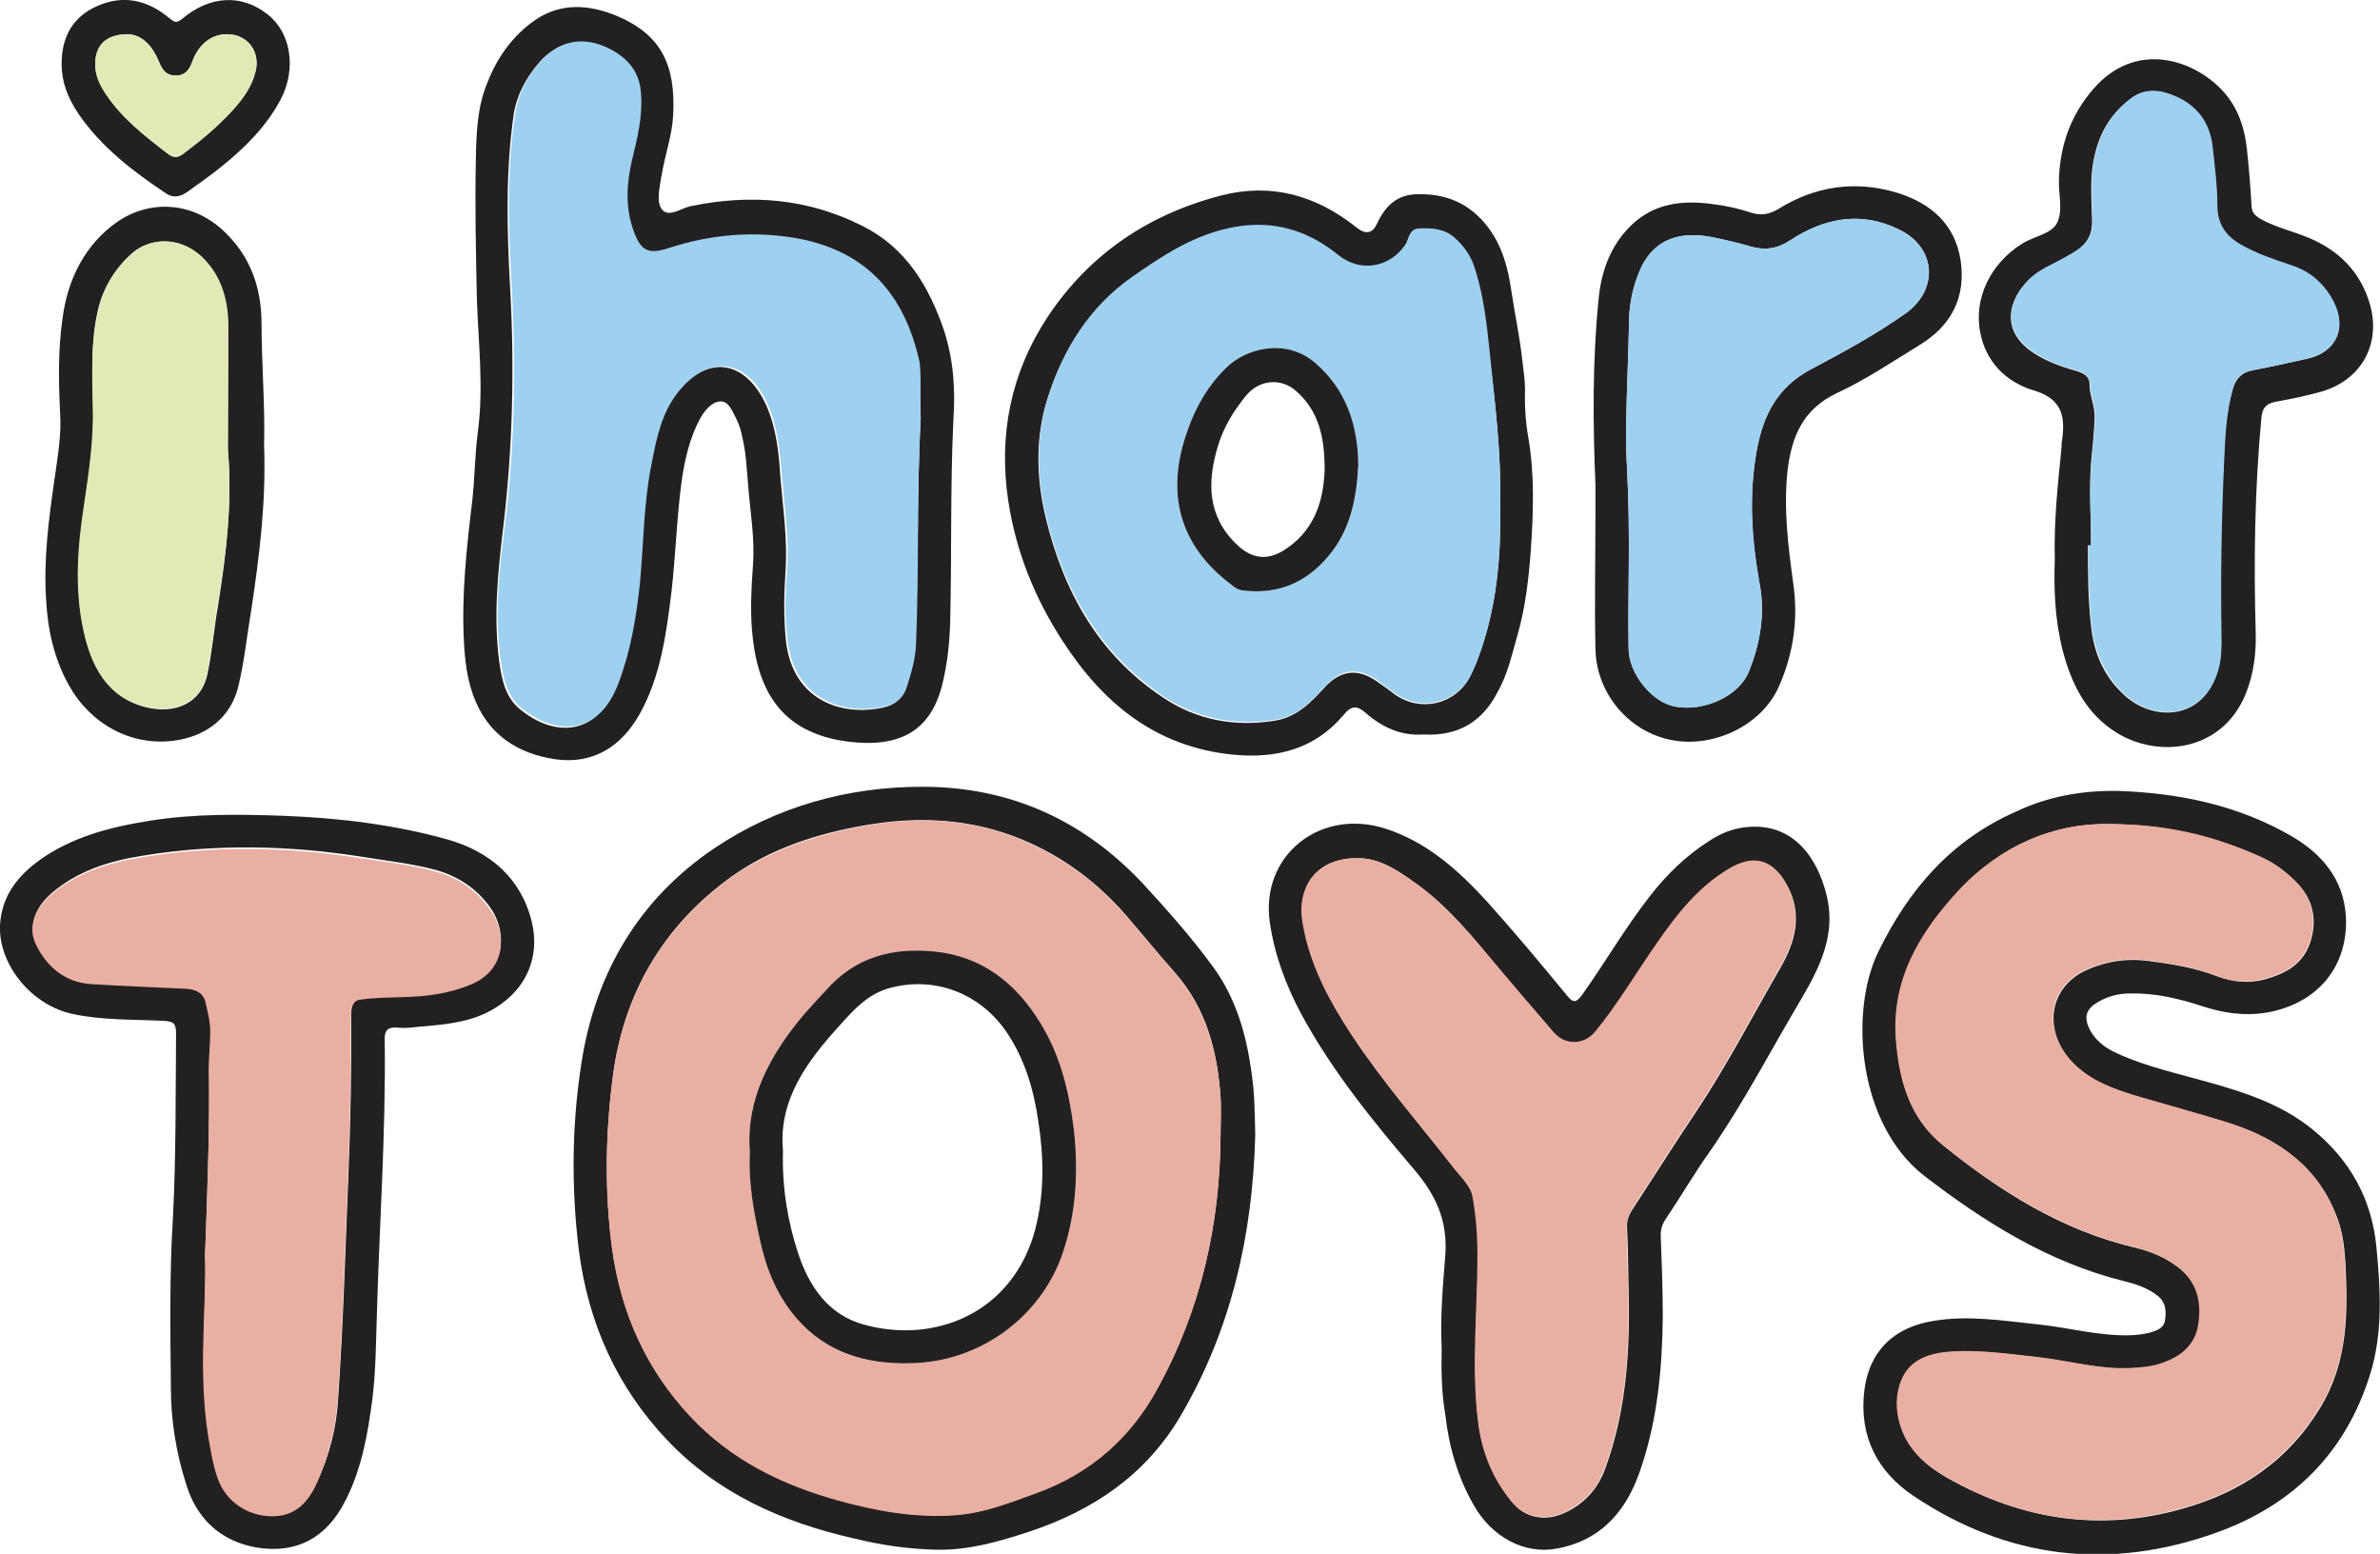
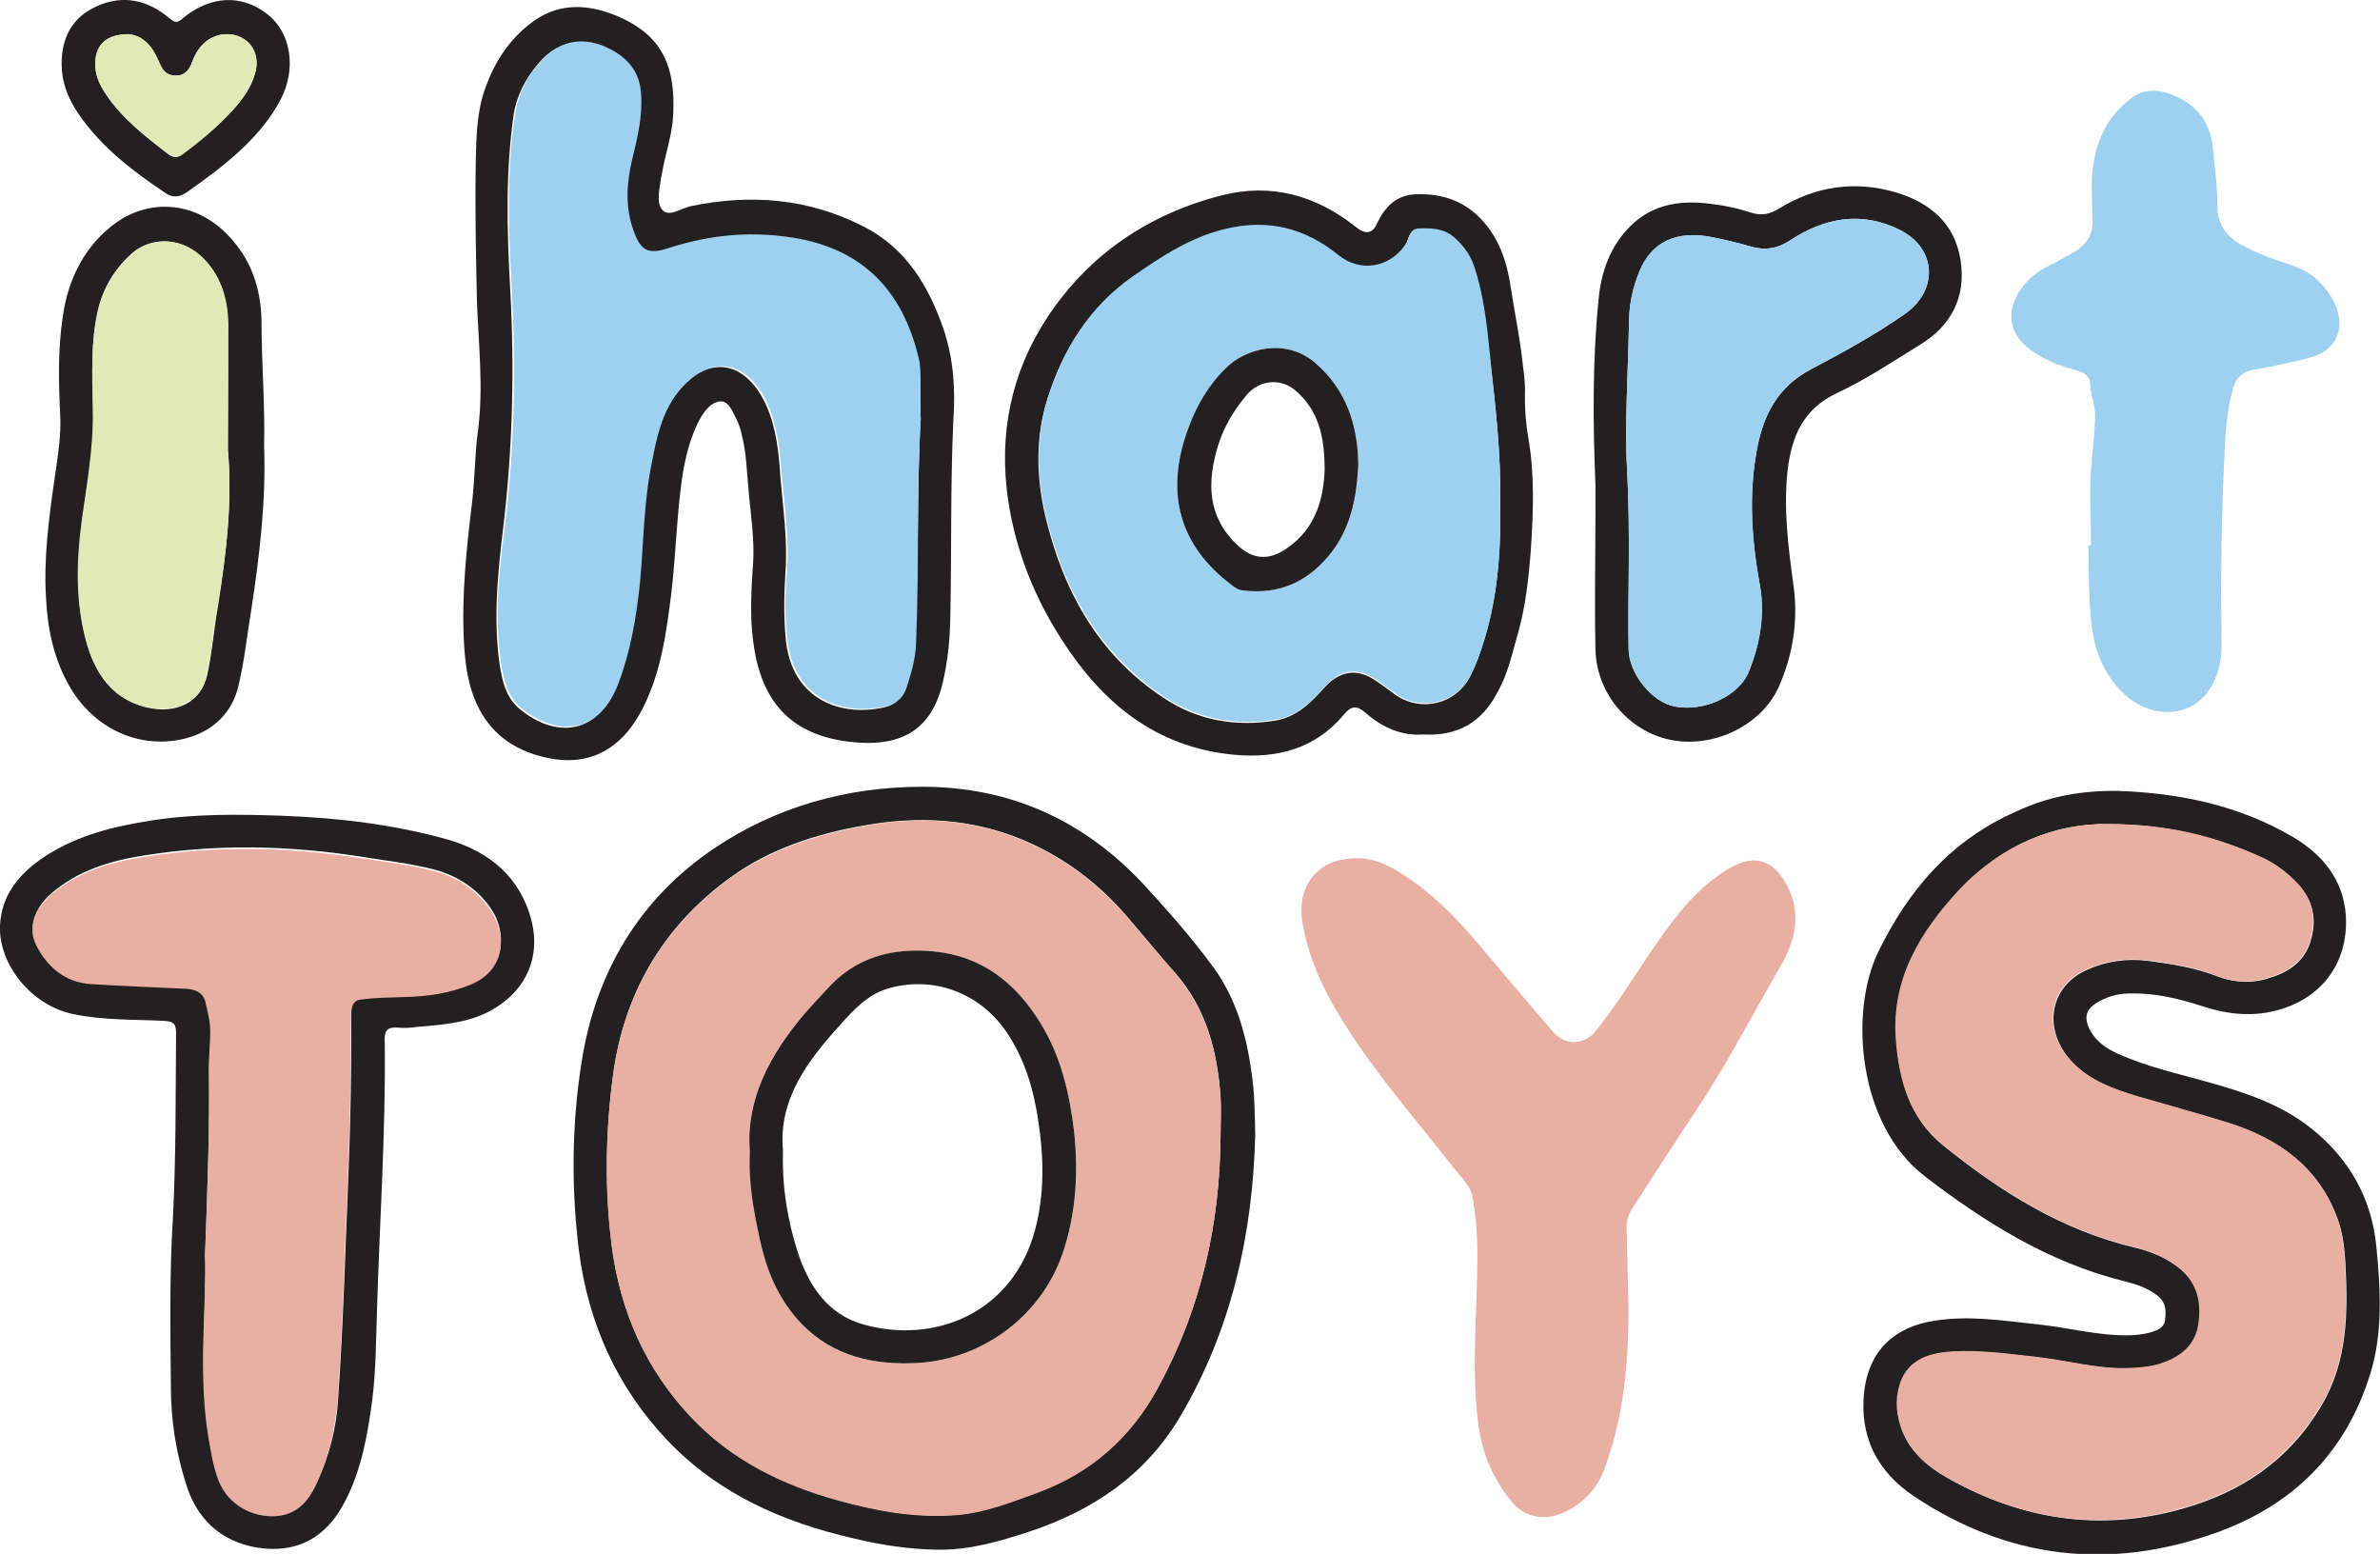
<svg xmlns="http://www.w3.org/2000/svg" version="1.1" id="Layer_1" x="0px" y="0px" viewBox="0 0 459.6 300" style="enable-background:new 0 0 459.6 300;" xml:space="preserve">
  <style type="text/css">
	.st0{fill:#232021;}
	.st1{fill:#E9AFA2;}
	.st2{fill:#9ED0F0;}
	.st3{fill:#E1EAB6;}
</style>
  <g>
    <path class="st0" d="M409,152.7c11.9,0.4,23.4,2.8,33.8,8.9c5.7,3.4,9.7,8.2,10.2,15.1c0.6,9.9-5.5,17.1-15.3,18.8   c-4.3,0.7-8.3,0.1-12.3-1.2c-4.6-1.5-9.2-2.6-14-2.5c-2.4,0-4.7,0.6-6.8,2c-1.5,1-2.1,2.3-1.4,4.2c1.1,2.7,3.2,4.3,5.7,5.4   c5.7,2.6,11.8,3.9,17.8,5.6c7.1,2,14,4.3,19.8,9c7.2,5.8,11.5,13.4,12.4,22.7c0.8,8.2,1.3,16.6-1.2,24.6   c-4.7,15.2-14.9,25.3-29.7,30.6c-20.6,7.4-40.3,5.1-58.5-7.1c-7-4.7-10.5-11.5-9.5-20.2c0.9-7.7,5.7-12.4,13.5-13.6   c6.8-1.1,13.4,0,20.1,0.7c5.8,0.6,11.5,2.2,17.4,2.1c1.4,0,2.8-0.2,4.1-0.5c1.3-0.4,2.8-0.8,3-2.5c0.2-1.7,0.2-3.3-1.4-4.6   c-2-1.6-4.3-2.3-6.7-2.9c-14.4-3.6-26.7-11.3-38.3-20.2c-13-10-14.6-31.8-9-43.3c5.9-12.1,14.1-21.6,26.6-27.1   C395.6,153.7,402.2,152.6,409,152.7z M407.3,159.1c-10.4-0.2-20.7,3.9-28.9,12.8c-7.5,8.1-13.1,17.2-12.2,28.9   c0.6,7.8,2.6,15.1,9,20.3c11.1,9,23.1,16.5,37.2,19.8c2.9,0.7,5.6,1.8,8,3.6c3.9,2.8,5,6.8,4.2,11.3c-0.6,3.9-3.4,6.1-6.9,7.4   c-2,0.7-4.1,0.9-6.1,1c-6.1,0.3-11.9-1.4-17.9-2.1c-5.4-0.6-10.9-1.4-16.4-1.1c-5.9,0.3-9.1,2.3-10.4,6.5c-0.9,3-0.6,6,0.5,8.8   c1.6,4.1,4.9,6.9,8.6,9c14.3,8.1,29.4,10.5,45.4,6c11.4-3.2,20.5-9.3,26.7-19.6c5.4-8.9,5.3-18.5,4.8-28.2   c-0.2-2.8-0.5-5.5-1.5-8.2c-3.6-9.9-11.2-15.3-20.8-18.4c-5.8-1.8-11.7-3.4-17.5-5.1c-4.7-1.4-9.3-3-12.8-6.6   c-5.9-6.1-4.7-14.6,2.6-17.9c3.7-1.7,7.7-2.3,11.8-1.8c4.6,0.6,9.1,1.3,13.5,3c2.9,1.1,6,1.4,9.1,0.6c4-1.1,7.4-2.9,8.8-7.1   c1.4-4.2,0.7-8.1-2.4-11.4c-2.1-2.2-4.5-4-7.3-5.2C427.6,161.5,418.5,159.2,407.3,159.1z" />
    <path class="st0" d="M184.1,81.2c-0.6,12.8-0.3,25.6-0.6,38.5c-0.1,4.1-0.5,8.2-1.5,12.3c-2.2,9.1-8.2,12.4-18.1,11.2   c-13.7-1.7-17.8-10.7-18.7-21.7c-0.3-4.1-0.1-8.2,0.2-12.3c0.4-5.1-0.5-10.2-0.9-15.2c-0.3-3.3-0.4-6.6-1.2-9.8   c-0.2-1-0.5-2.1-1-3.1c-0.8-1.5-1.5-3.7-3.2-3.6c-1.7,0.1-3.1,1.8-4,3.5c-1.9,3.6-2.8,7.5-3.4,11.4c-1,7.2-1.2,14.5-2,21.6   c-1,8.2-2.1,16.6-6.2,23.9c-3.5,6.2-8.9,9.7-16.2,8.7c-7.5-1.1-13.2-4.9-15.9-12.3c-1.2-3.3-1.6-6.7-1.8-10.2   c-0.5-9.2,0.5-18.3,1.6-27.4c0.5-4.5,0.5-9,1.1-13.5c1.1-8.4,0.1-16.8-0.2-25.2c-0.2-9.2-0.4-18.4-0.2-27.6   c0.1-4.9,0.3-9.8,2.2-14.4c1.9-4.9,4.9-9.1,9.2-12.1c5.1-3.5,10.6-3,15.9-0.8c8.4,3.6,11.3,9.3,10.8,19.1c-0.2,4-1.6,7.7-2.2,11.5   c0,0.2-0.1,0.3-0.1,0.4c-0.3,2.2-1,4.8,0.1,6.3c1.3,1.7,3.7-0.2,5.6-0.6c11.6-2.4,22.7-1.5,33.3,3.9c8.3,4.2,12.7,11.6,15.6,20.1   C184.2,69.7,184.5,75.4,184.1,81.2z M177.8,80.8c-0.2-3.9,0.2-7.2-0.5-10.6c-2.8-12.8-9.9-21.3-23.2-23.9c-8.6-1.7-17-0.9-25.3,1.8   c-4,1.3-5.4,0.5-6.8-3.5c-1.5-4.5-1.3-9.1-0.2-13.7c1-4.1,2-8.2,1.7-12.5c-0.3-3.6-1.8-6.1-4.7-8c-5.5-3.5-10.7-2.9-14.7,1.7   c-2.5,2.9-4.3,6.2-4.9,10c-1.6,11.1-1.3,22.2-0.7,33.3c0.9,15.8,0.5,31.5-1.4,47.1c-1,8.4-1.8,16.7-0.7,25.2c0.5,3.5,1.2,7,4.1,9.3   c6.8,5.5,14.9,5,18.6-4.8c2.4-6.3,3.6-12.9,4.2-19.6c0.8-7.7,0.8-15.6,2.3-23.2c1-4.7,1.9-9.4,4.9-13.3c5.9-7.7,13.3-6.8,17.4,2   c2,4.4,2.5,9.2,2.8,14c0.5,6,1.4,12,1,18c-0.3,4.6-0.4,9.2,0.1,13.9c1.4,11.1,10.5,14.4,18.8,12.6c1.9-0.4,3.4-1.5,4.1-3.4   c1-2.8,1.8-5.7,1.9-8.7C177.5,109.7,177,95,177.8,80.8z" />
    <path class="st0" d="M242.4,219.1c-0.5,19.3-4.6,37.6-14.5,54.4c-6.7,11.3-16.8,18.1-29.1,22.2c-5.8,1.9-11.6,3.6-17.8,3.5   c-5.5-0.1-10.9-0.9-16.2-2.2c-13.6-3.1-26.1-8.6-35.9-18.9c-9.7-10.2-15.3-22.6-17.1-36.6c-1.5-12.1-1.4-24.3,0.5-36.4   c2.7-17.3,11.1-31.5,25.6-41.3c11.9-8,25.6-11.9,40.2-11.9c17,0,31.2,6.5,42.7,18.8c4.7,5.1,9.3,10.3,13.4,15.9   c4.5,6.1,6.5,13.2,7.5,20.6C242.3,211.2,242.3,215.1,242.4,219.1z M235.7,219.2c0-2.5,0.1-5,0-7.4c-0.6-8.9-2.8-17.2-8.8-24   c-3.2-3.6-6.2-7.3-9.3-10.9c-5.6-6.5-12.3-11.5-20.2-14.8c-9.9-4.1-20.2-4.6-30.7-2.7c-9.1,1.6-18,4.5-25.5,9.9   c-13.2,9.5-20.9,22.7-22.9,38.9c-1.4,10.9-1.5,21.9-0.1,32.8c1.7,12.4,6.6,23.4,15.2,32.5c7.8,8.3,17.6,13.1,28.4,16.1   c7.6,2.1,15.3,3.5,23.3,2.8c5.4-0.5,10.3-2.5,15.3-4.3c10.3-3.8,18-10.6,23.2-20.2C231.9,252.8,235.6,236.4,235.7,219.2z" />
-     <path class="st0" d="M278.4,260.3c-0.3-5.7,0.2-11.8,0.7-17.9c0.5-6.7-1.8-11.7-6.1-16.7c-8-9.4-15.8-19-21.7-29.9   c-3-5.6-5.2-11.5-6.1-17.8c-1.8-12.8,9.7-22.1,22.4-18c8,2.6,14,8,19.5,14c5.3,5.9,10.4,12,15.5,18.2c1.2,1.5,1.8,1.4,2.9-0.1   c4.5-6.3,8.4-13.1,13.2-19.2c3.2-4.1,6.9-7.7,11.3-10.5c2.1-1.4,4.4-2.4,7.1-2.7c9.1-1,13.9,5.8,15.7,13.4   c1.7,7.3-1.3,13.5-4.8,19.5c-5.9,9.9-11.2,20.2-17.8,29.7c-3,4.2-5.6,8.7-8.5,13c-0.7,1-1,2-1,3.2c0.2,5.2,0.4,10.5,0.4,15.7   c-0.1,9.8-1,19.6-4.1,28.9c-2.6,8.2-7.5,14.3-16.5,15.9c-6.1,1.1-12.4-2.2-15.9-8.4c-3.1-5.4-4.8-11.3-5.5-17.5   C278.4,269.1,278.3,264.9,278.4,260.3z M261.9,165.7c-7.3,0-11.5,5.1-10.3,12.4c1.4,8.1,5.1,15.1,9.5,21.8   c6,9.1,13.2,17.3,19.9,25.9c1.3,1.6,3,3.3,3.4,5.1c0.8,3.8,1.1,7.7,1,11.5c0,10.7-1.2,21.3,0.1,32.1c0.7,5.9,2.8,11,6.5,15.5   c2.5,3.1,6.4,3.8,10.1,2.1c3.8-1.7,6.5-4.7,7.9-8.6c4.1-11.2,4.8-22.9,4.5-34.6c-0.1-3.9-0.1-7.9-0.3-11.8   c-0.1-1.4,0.3-2.5,1.1-3.7c4-6.1,7.9-12.3,12-18.4c6.1-9.1,11.1-18.8,16.6-28.3c2.8-4.9,4.2-10.1,1.3-15.6   c-2.7-5.1-6.5-6.2-11.4-3.2c-5.8,3.6-9.9,8.7-13.7,14.2c-3.9,5.7-7.4,11.7-11.9,17.1c-2.2,2.7-5.9,2.8-8.2,0.1   c-4.2-4.9-8.5-9.8-12.6-14.8c-4.5-5.4-9-10.6-14.8-14.5C269.3,167.6,266,165.6,261.9,165.7z" />
    <path class="st0" d="M33.4,235c0.6-11.8,0.5-23.6,0.6-35.5c0-1.8-0.4-2.3-2.3-2.4c-5.9-0.3-11.8-0.1-17.5-1.3   c-8-1.6-14.5-9.5-14.2-17.1c0.3-6.2,4-10.3,8.9-13.5c6.2-4,13.3-5.7,20.4-6.8c8.4-1.3,16.8-1.2,25.3-0.9   c10.8,0.4,21.6,1.7,31.9,4.6c8,2.3,14.1,7.3,16.2,15.9c1.6,6.7-1,12.8-6.9,16.5c-4.1,2.6-8.7,3.2-13.4,3.6   c-1.8,0.1-3.7,0.5-5.5,0.3c-2.5-0.2-2.7,0.9-2.6,3c0.2,17.2-1,34.4-1.5,51.7c-0.2,5.7-0.2,11.5-0.9,17.1   c-0.9,6.8-2.1,13.7-5.4,19.9c-3.5,6.7-9.1,9.9-16.8,8.7c-7.2-1.2-11.8-5.7-13.8-12.4c-1.9-6-2.9-12.2-2.9-18.5   C32.9,257,32.7,246,33.4,235z M39.6,242.3c0.4,9.8-1.3,22.3,0.7,34.7c0.5,2.8,0.9,5.6,1.9,8.3c1.5,4.1,5.2,6.8,9.4,7.1   c4.7,0.4,7.5-1.8,9.6-6.2c2.4-5.1,3.8-10.7,4.1-16.2c1-14.5,1.4-29.1,2-43.7c0.4-10,0.6-20.1,0.5-30.1c0-1.5,0.2-3.3,1.9-3.5   c2.8-0.4,5.6-0.4,8.4-0.5c4.5-0.1,8.8-0.7,12.9-2.4c6.9-2.9,6.7-9.9,4-14.1c-2.5-3.8-6.2-6.4-10.7-7.7c-4.8-1.3-9.7-1.8-14.5-2.6   c-14.1-2.2-28.1-2.5-42.2-0.2c-6.4,1-12.6,2.9-17.7,7.3c-3.2,2.8-4.5,6.4-2.8,9.7c2.1,4.3,5.6,7.2,10.6,7.5   c6.1,0.4,12.2,0.7,18.3,0.9c1.9,0.1,3.4,0.8,3.8,2.7c0.4,1.8,0.9,3.7,0.9,5.6c0,2.5-0.3,4.9-0.3,7.4   C40.5,217.7,40.1,228.7,39.6,242.3z" />
    <path class="st0" d="M274.8,141.8c-4.1,0.3-7.8-1.3-11-4.1c-1.7-1.5-2.8-1.6-4.4,0.4c-5.6,6.6-13,8.4-21.3,7.6   c-15-1.5-25.2-10-33-22.1c-5.3-8.2-8.9-17.1-10.4-26.9c-1.9-12.8,0.5-24.7,7.6-35.5c8.1-12.2,19.6-19.9,33.7-23.5   c9.5-2.4,18.1,0,25.8,6.1c1.8,1.5,3.2,1.4,4.1-0.6c1.6-3.4,3.8-5.6,7.7-5.7c4.3-0.1,8.2,0.9,11.6,4c4.2,3.9,5.8,8.9,6.6,14.3   c0.7,4.7,1.7,9.3,2.2,14c0.2,1.8,0.5,3.6,0.5,5.4c-0.1,3.1,0.1,6.2,0.6,9.1c1.3,7.4,1,14.8,0.5,22.1c-0.4,5.3-1,10.7-2.5,16   c-1.1,3.8-1.9,7.7-3.9,11.2C286.3,139.3,281.6,142.2,274.8,141.8z M289.7,97.2c0.2-9.4-0.9-19.1-2.1-28.8c-0.7-5.7-1.2-11.5-3.1-17   c-0.8-2.2-2-4-3.8-5.4c-2-1.7-4.4-1.8-6.8-1.7c-1.9,0.1-1.8,1.9-2.5,3c-3.1,4.6-8.7,5.6-13.1,2.1c-6.5-5.2-13.6-7-21.8-5   c-6.8,1.7-12.4,5.3-17.9,9.2c-8.2,5.8-13.3,13.8-16.3,23.3c-2.4,7.5-2.2,15.3-0.4,22.9c3.4,14.2,10.1,26.5,22.6,34.8   c6.6,4.5,14.1,5.8,21.9,4.5c4.1-0.7,6.9-3.6,9.5-6.5c3-3.2,6.3-3.6,9.9-1.1c1.2,0.8,2.4,1.7,3.6,2.6c5,3.5,11.7,1.9,14.5-3.5   c0.5-1,1-2.1,1.4-3.2C289,117.6,289.9,107.7,289.7,97.2z" />
-     <path class="st0" d="M396.8,108c-0.2-7.4,0.6-14.5,1.3-21.6c0-0.5,0-0.9,0.1-1.4c0.7-4.8-0.1-8.1-5.7-9.7c-5.1-1.6-9-5.4-10.1-11.1   c-1.3-6.6,2-13.3,8-17.1c2.3-1.5,5.9-1.9,6.9-4.2c1.1-2.3,0.2-5.4,0.3-8.2c0.2-6.7,2.3-12.6,6.8-17.7c7.8-8.8,18.2-5.8,24-0.3   c3.5,3.3,5,7.5,5.5,12.1c0.4,3.7,0.7,7.4,0.9,11.1c0.1,1.2,0.7,1.7,1.6,2.3c3,1.7,6.3,2.4,9.4,3.7c6,2.5,10.1,6.7,11.9,13   c2.1,7.7-1.8,14.5-9.4,16.7c-2.8,0.8-5.7,1.4-8.5,1.9c-1.9,0.3-2.9,1-3.1,3.1c-1.3,13.9-1.5,27.7-1.1,41.6c0.1,4-0.4,7.9-1.9,11.7   c-4.6,11.3-16.9,12.5-24.9,7.6c-6-3.7-8.8-9.5-10.5-16C396.8,119.5,396.6,113.7,396.8,108z M403.8,105.3c-0.2,0-0.4,0-0.6,0   c0,5.2,0,10.3,0.6,15.5c0.5,5.1,2.4,9.6,6.1,13.1c5.7,5.6,15.9,5.4,18.5-4.9c0.5-2,0.6-4,0.5-6c-0.2-11.3-0.1-22.6,0.5-33.8   c0.2-4.7,0.4-9.4,1.7-14c0.6-2,1.7-3.3,3.9-3.7c3.6-0.7,7.2-1.5,10.8-2.3c5.4-1.3,7.4-5.9,4.8-10.8c-1.8-3.5-4.5-5.8-8.2-7.1   c-3.3-1.1-6.6-2.2-9.6-3.9c-2.9-1.6-4.7-3.9-4.7-7.6c0-3.8-0.5-7.5-0.9-11.3c-0.6-5.5-3.8-8.9-9-10.5c-2.4-0.7-4.7-0.5-6.8,1.1   c-3.7,2.8-5.9,6.4-6.9,10.9c-1,4.1-0.6,8.3-0.5,12.5c0.1,2.6-0.9,4.5-3,5.9c-1.6,1.1-3.3,2-5,2.8c-1.5,0.8-3,1.6-4.2,2.8   c-4.2,4.1-5.4,10.1,1,14.2c2.5,1.6,5.2,2.6,8.1,3.4c1.4,0.4,2.6,1,2.6,2.5c0,2.2,1,4.1,1,6.3c-0.1,3-0.4,5.9-0.7,8.9   C403.4,94.6,403.8,99.9,403.8,105.3z" />
    <path class="st0" d="M308.1,93.7c-0.5-12-0.6-23.9,0.6-35.9c0.5-5.3,2.2-10.2,6.1-14.1c4.5-4.5,10.1-5.1,15.9-4.3   c2.6,0.3,5.2,0.9,7.6,1.7c2,0.6,3.5,0.2,5.2-0.8c7.1-4.4,14.8-5.5,22.8-3.1c6.5,2,11.2,6,12.3,13c1.1,7.2-1.8,12.7-7.9,16.4   c-5.2,3.2-10.4,6.7-16,9.3c-6.5,3.1-8.7,8.3-9.5,14.9c-0.8,7.4,0.1,14.6,1.1,21.9c1,6.9,0,13.6-2.8,19.9   c-3.4,7.6-12.9,12-21.1,10.2c-7.9-1.7-14.1-8.9-14.3-17.4c-0.2-9.1,0-18.2,0-27.4C308.1,96.6,308.1,95.1,308.1,93.7z M314.2,90.4   c0.7,13.6,0.1,24.3,0.3,34.9c0.1,4.9,4.6,10.3,8.9,11.1c5.5,1.1,12.4-2,14.3-6.7c2.2-5.4,3.2-11.1,2.1-17c-1.6-8.5-2.1-17-0.6-25.5   c1.2-6.8,3.9-12.4,10.5-15.9c6.2-3.3,12.5-6.7,18.3-10.8c6.4-4.6,5.9-12.6-1.1-16.1c-7.4-3.7-14.5-2.4-21.2,2   c-2.4,1.6-4.9,2-7.6,1.2c-2.4-0.7-4.9-1.3-7.4-1.8c-7-1.4-11.8,0.9-14.2,6.8c-1.1,2.8-1.8,5.8-1.9,8.8   C314.4,72.1,313.7,82.7,314.2,90.4z" />
    <path class="st0" d="M51,86c0.4,10.9-0.9,21.4-2.5,31.9c-0.8,4.8-1.3,9.6-2.4,14.3c-1.4,6.4-6.4,10-12.5,10.8   c-8.3,1.1-16.1-3.2-20.3-10.7c-2.9-5.2-4.1-10.8-4.4-16.6c-0.5-7.7,0.5-15.4,1.6-23c0.6-4.3,1.4-8.6,1.1-13.1   c-0.3-6.1-0.4-12.2,0.5-18.3c1-7.5,4.4-14.2,10.6-18.5c6.1-4.2,14.8-4.2,21.3,2.6c4.5,4.6,6.4,10.3,6.5,16.6   C50.5,70.1,51.2,78.2,51,86z M44,86.8c0-8.1,0.1-16.2,0-24.3c-0.1-5-1.5-9.6-5.3-13.1c-4.2-3.8-9.8-3.4-13.1-0.6   c-3.3,2.9-5.7,6.7-6.7,11.1C17.5,66,17.8,72.3,18,78.6c0.2,6.2-0.7,12.3-1.6,18.4c-1.2,8.3-2,16.6-0.2,24.8c1.5,7,4.7,13,12.2,14.8   c5.7,1.3,10.4-1,11.6-6.2c1-4.5,1.3-9,2.1-13.4C43.7,106.9,44.9,96.9,44,86.8z" />
    <path class="st0" d="M11.9,12.3c0-5.1,2.1-9,6.8-11.1c5.1-2.3,9.8-1.2,14,2.3c0.9,0.7,1.3,1.1,2.4,0.2c5.4-4.6,11.6-4.9,16.6-0.9   c4.5,3.5,5.6,10.5,2.5,16.4c-2.8,5.3-7,9.4-11.6,13.1c-2.1,1.7-4.3,3.2-6.5,4.8c-1.3,0.9-2.7,1.2-4.1,0.2   c-6.3-4.2-12.3-8.8-16.7-15.1C13,18.8,11.9,15.8,11.9,12.3z M24.8,6.6c-4.2,0-6.3,2-6.4,5.5c-0.1,2.3,0.8,4.2,2,6   c3.1,4.7,7.5,8.1,11.9,11.5c1.2,1,2.1,0.9,3.2,0c3.4-2.6,6.7-5.3,9.5-8.4c1.9-2.1,3.6-4.4,4.3-7.2c1.1-3.9-1.5-7.4-5.5-7.4   c-2.9,0-5.5,1.9-6.7,5.4c-0.7,2-2,2.9-4,2.5c-1.4-0.3-2-1.6-2.5-2.8C29.4,8.9,27.5,6.8,24.8,6.6z" />
    <path class="st1" d="M407.3,159.1c11.3,0,20.3,2.3,29,6.2c2.8,1.2,5.2,3,7.3,5.2c3.1,3.3,3.8,7.2,2.4,11.4c-1.4,4.2-4.8,6-8.8,7.1   c-3.1,0.8-6.2,0.6-9.1-0.6c-4.4-1.7-8.9-2.4-13.5-3c-4.1-0.5-8,0.1-11.8,1.8c-7.3,3.3-8.5,11.7-2.6,17.9c3.5,3.6,8.1,5.2,12.8,6.6   c5.8,1.7,11.7,3.3,17.5,5.1c9.6,3.1,17.2,8.5,20.8,18.4c1,2.6,1.3,5.4,1.5,8.2c0.5,9.8,0.6,19.4-4.8,28.2   c-6.2,10.3-15.3,16.4-26.7,19.6c-16,4.5-31.1,2.2-45.4-6c-3.7-2.1-7-4.9-8.6-9c-1.1-2.9-1.4-5.8-0.5-8.8c1.3-4.2,4.5-6.2,10.4-6.5   c5.5-0.3,10.9,0.5,16.4,1.1c6,0.7,11.8,2.4,17.9,2.1c2.1-0.1,4.2-0.3,6.1-1c3.5-1.2,6.3-3.4,6.9-7.4c0.7-4.5-0.3-8.4-4.2-11.3   c-2.4-1.7-5.1-2.9-8-3.6c-14.1-3.3-26.1-10.9-37.2-19.8c-6.4-5.2-8.4-12.5-9-20.3c-0.9-11.7,4.7-20.8,12.2-28.9   C386.5,163.1,396.9,158.9,407.3,159.1z" />
    <path class="st2" d="M177.8,80.8c-0.8,14.2-0.3,28.9-0.9,43.5c-0.1,3-1,5.9-1.9,8.7c-0.7,1.9-2.2,3-4.1,3.4   c-8.3,1.8-17.4-1.5-18.8-12.6c-0.6-4.6-0.5-9.2-0.1-13.9c0.4-6-0.5-12-1-18c-0.4-4.8-0.8-9.5-2.8-14c-4-8.8-11.5-9.6-17.4-2   c-3,3.9-4,8.6-4.9,13.3c-1.6,7.7-1.6,15.5-2.3,23.2c-0.7,6.7-1.8,13.3-4.2,19.6c-3.7,9.8-11.8,10.2-18.6,4.8   c-2.9-2.3-3.6-5.8-4.1-9.3c-1.2-8.4-0.4-16.8,0.7-25.2c2-15.7,2.3-31.4,1.4-47.1c-0.6-11.1-1-22.2,0.7-33.3c0.6-3.8,2.3-7.2,4.9-10   c4-4.6,9.3-5.1,14.7-1.7c2.9,1.9,4.5,4.4,4.7,8c0.3,4.3-0.7,8.4-1.7,12.5c-1.1,4.6-1.4,9.2,0.2,13.7c1.4,4,2.8,4.8,6.8,3.5   c8.3-2.7,16.7-3.4,25.3-1.8c13.3,2.6,20.4,11.1,23.2,23.9C178,73.5,177.5,76.9,177.8,80.8z" />
    <path class="st1" d="M235.7,219.2c-0.1,17.2-3.8,33.6-12.1,48.8c-5.2,9.6-12.9,16.4-23.2,20.2c-5,1.8-9.9,3.8-15.3,4.3   c-8,0.7-15.7-0.7-23.3-2.8c-10.8-3-20.6-7.8-28.4-16.1c-8.6-9.1-13.5-20.1-15.2-32.5c-1.5-10.9-1.3-21.9,0.1-32.8   c2-16.2,9.7-29.4,22.9-38.9c7.5-5.3,16.3-8.2,25.5-9.9c10.4-1.9,20.7-1.5,30.7,2.7c7.9,3.3,14.6,8.3,20.2,14.8   c3.1,3.6,6.2,7.3,9.3,10.9c6,6.9,8.2,15.2,8.8,24C235.9,214.3,235.7,216.7,235.7,219.2z M144.8,222.4c-0.3,6.2,0.8,11.7,2,17.2   c1.2,5.5,3.3,10.6,7,14.9c5.8,6.8,13.4,8.9,22,8.7c13.2-0.2,25.1-8.7,29.4-21.2c2.6-7.7,3.2-15.7,2.2-23.7   c-0.9-7.3-2.6-14.4-6.5-20.8c-4.7-7.7-11.3-12.9-20.5-13.8c-8.1-0.8-15.3,1.2-20.9,7.5c-1.4,1.6-2.8,3.1-4.2,4.6   C148.6,203.6,144,212.2,144.8,222.4z" />
    <path class="st1" d="M261.9,165.7c4.1-0.1,7.4,2,10.6,4.2c5.8,4,10.4,9.2,14.8,14.5c4.2,5,8.4,9.9,12.6,14.8c2.3,2.7,6,2.6,8.2-0.1   c4.4-5.4,7.9-11.4,11.9-17.1c3.8-5.5,7.9-10.7,13.7-14.2c4.9-3,8.7-2,11.4,3.2c2.9,5.5,1.5,10.8-1.3,15.6   c-5.5,9.5-10.5,19.2-16.6,28.3c-4.1,6.1-8,12.3-12,18.4c-0.7,1.1-1.1,2.3-1.1,3.7c0.1,3.9,0.2,7.9,0.3,11.8   c0.3,11.8-0.4,23.4-4.5,34.6c-1.4,3.9-4.1,6.9-7.9,8.6c-3.6,1.7-7.6,1-10.1-2.1c-3.7-4.5-5.8-9.6-6.5-15.5   c-1.3-10.7-0.1-21.4-0.1-32.1c0-3.9-0.3-7.8-1-11.5c-0.4-1.9-2.1-3.5-3.4-5.1c-6.7-8.6-13.9-16.8-19.9-25.9   c-4.4-6.7-8.2-13.7-9.5-21.8C250.4,170.8,254.6,165.7,261.9,165.7z" />
    <path class="st1" d="M39.6,242.3c0.5-13.6,0.9-24.7,0.7-35.7c0-2.5,0.3-4.9,0.3-7.4c0-2-0.5-3.8-0.9-5.6c-0.4-1.9-1.9-2.6-3.8-2.7   c-6.1-0.3-12.2-0.5-18.3-0.9c-5-0.3-8.5-3.3-10.6-7.5c-1.7-3.3-0.4-6.9,2.8-9.7c5.1-4.4,11.3-6.3,17.7-7.3   c14.1-2.3,28.1-2,42.2,0.2c4.9,0.7,9.8,1.3,14.5,2.6c4.5,1.2,8.2,3.9,10.7,7.7c2.8,4.2,3,11.2-4,14.1c-4.1,1.7-8.4,2.3-12.9,2.4   c-2.8,0.1-5.6,0.1-8.4,0.5c-1.7,0.2-1.9,2-1.9,3.5c0.1,10-0.1,20.1-0.5,30.1c-0.6,14.6-1,29.2-2,43.7c-0.4,5.5-1.8,11.1-4.1,16.2   c-2,4.4-4.9,6.6-9.6,6.2c-4.2-0.4-7.9-3-9.4-7.1c-1-2.7-1.4-5.5-1.9-8.3C38.2,264.7,39.9,252.2,39.6,242.3z" />
    <path class="st2" d="M289.7,97.2c0.2,10.5-0.7,20.5-4.3,30c-0.4,1.1-0.9,2.1-1.4,3.2c-2.8,5.4-9.6,7-14.5,3.5   c-1.2-0.8-2.4-1.7-3.6-2.6c-3.6-2.5-6.9-2.2-9.9,1.1c-2.7,2.9-5.4,5.9-9.5,6.5c-7.9,1.3-15.3-0.1-21.9-4.5   c-12.4-8.4-19.2-20.6-22.6-34.8c-1.8-7.6-2-15.3,0.4-22.9c3-9.4,8-17.5,16.3-23.3c5.6-3.9,11.2-7.6,17.9-9.2c8.2-2,15.4-0.2,21.8,5   c4.3,3.5,10,2.5,13.1-2.1c0.7-1.1,0.6-2.9,2.5-3c2.4-0.1,4.8,0,6.8,1.7c1.7,1.5,3,3.2,3.8,5.4c1.9,5.5,2.5,11.3,3.1,17   C288.7,78,289.9,87.8,289.7,97.2z M262.3,89.7c-0.1-7.7-2.3-14.5-8.4-19.7c-5.8-4.9-13.5-2.6-17.1,1c-3.3,3.3-5.7,7.4-7.4,11.9   c-4.5,12.3-1.6,22.5,8.4,30c0.7,0.5,1.4,0.9,2.3,1.1c6.7,0.8,12.1-1.5,16.4-6.6C260.8,102.3,262.1,96.2,262.3,89.7z" />
    <path class="st2" d="M403.8,105.3c0-5.4-0.4-10.7,0.1-16.1c0.3-3,0.6-5.9,0.7-8.9c0-2.2-0.9-4.1-1-6.3c0-1.4-1.2-2.1-2.6-2.5   c-2.8-0.7-5.6-1.8-8.1-3.4c-6.4-4.1-5.2-10.1-1-14.2c1.2-1.2,2.7-2.1,4.2-2.8c1.7-0.9,3.4-1.8,5-2.8c2.1-1.4,3.1-3.3,3-5.9   c-0.1-4.2-0.5-8.3,0.5-12.5c1-4.4,3.2-8.1,6.9-10.9c2.1-1.6,4.4-1.8,6.8-1.1c5.2,1.6,8.4,5,9,10.5c0.4,3.8,0.9,7.5,0.9,11.3   c0,3.7,1.8,6,4.7,7.6c3,1.7,6.3,2.8,9.6,3.9c3.7,1.2,6.4,3.6,8.2,7.1c2.5,5,0.5,9.5-4.8,10.8c-3.6,0.9-7.2,1.7-10.8,2.3   c-2.2,0.4-3.4,1.7-3.9,3.7c-1.3,4.6-1.5,9.3-1.7,14c-0.5,11.3-0.7,22.5-0.5,33.8c0,2,0,4-0.5,6c-2.7,10.3-12.8,10.5-18.5,4.9   c-3.6-3.5-5.5-8-6.1-13.1c-0.5-5.2-0.6-10.3-0.6-15.5C403.4,105.3,403.6,105.3,403.8,105.3z" />
    <path class="st2" d="M314.2,90.4c-0.5-7.7,0.2-18.4,0.4-29c0.1-3,0.7-5.9,1.9-8.8c2.3-5.9,7.1-8.2,14.2-6.8   c2.5,0.5,4.9,1.1,7.4,1.8c2.8,0.8,5.2,0.4,7.6-1.2c6.7-4.4,13.8-5.7,21.2-2c7,3.5,7.5,11.5,1.1,16.1c-5.8,4.1-12,7.5-18.3,10.8   c-6.6,3.5-9.3,9.1-10.5,15.9c-1.5,8.5-0.9,17,0.6,25.5c1.1,5.8,0.1,11.6-2.1,17c-1.9,4.8-8.8,7.8-14.3,6.7   c-4.3-0.8-8.9-6.3-8.9-11.1C314.3,114.7,314.9,104,314.2,90.4z" />
    <path class="st3" d="M44,86.8c0.9,10.1-0.3,20.1-2,30.1c-0.8,4.5-1.1,9-2.1,13.4c-1.1,5.1-5.8,7.5-11.6,6.2   c-7.5-1.7-10.7-7.8-12.2-14.8c-1.8-8.3-1.1-16.5,0.2-24.8c0.9-6.1,1.8-12.2,1.6-18.4C17.8,72.3,17.5,66,19,59.9   c1-4.4,3.3-8.2,6.7-11.1c3.3-2.9,8.9-3.2,13.1,0.6c3.8,3.5,5.2,8.1,5.3,13.1C44.1,70.6,44,78.7,44,86.8z" />
    <path class="st3" d="M24.8,6.6c2.7,0.2,4.6,2.2,5.8,5.1c0.5,1.2,1,2.5,2.5,2.8c2.1,0.4,3.3-0.5,4-2.5c1.3-3.5,3.8-5.4,6.7-5.4   c4.1,0,6.6,3.4,5.5,7.4c-0.8,2.8-2.4,5.1-4.3,7.2c-2.9,3.2-6.1,5.9-9.5,8.4c-1.2,0.9-2,0.9-3.2,0c-4.4-3.4-8.8-6.8-11.9-11.5   c-1.2-1.8-2.1-3.7-2-6C18.5,8.6,20.6,6.6,24.8,6.6z" />
    <path class="st0" d="M144.8,222.4c-0.8-10.2,3.9-18.8,10.5-26.6c1.4-1.6,2.8-3.1,4.2-4.6c5.6-6.4,12.8-8.3,20.9-7.5   c9.2,0.9,15.8,6.1,20.5,13.8c3.9,6.3,5.6,13.4,6.5,20.8c0.9,8.1,0.4,16-2.2,23.7c-4.3,12.5-16.2,21-29.4,21.2   c-8.6,0.2-16.2-2-22-8.7c-3.7-4.3-5.8-9.4-7-14.9C145.6,234.1,144.5,228.6,144.8,222.4z M151.2,222.1c-0.2,7.2,0.9,13.6,2.9,19.8   c2.1,6.4,5.8,11.9,12.6,13.8c13.8,3.9,28.9-2.2,33.2-18.3c1.8-6.9,1.7-13.9,0.6-21c-0.9-6.1-2.6-11.9-6.1-17.1   c-5.3-7.8-14.4-11-23.1-8.4c-3.8,1.2-6.4,4-8.9,6.8C155.9,204.8,150.3,212.3,151.2,222.1z" />
    <path class="st0" d="M262.3,89.7c-0.3,6.5-1.5,12.6-5.8,17.7c-4.3,5.1-9.7,7.4-16.4,6.6c-0.9-0.1-1.6-0.5-2.3-1.1   c-10-7.5-12.9-17.7-8.4-30c1.6-4.5,4-8.6,7.4-11.9c3.6-3.6,11.3-5.9,17.1-1C260,75.2,262.2,82.1,262.3,89.7z M255.8,90.7   c0-6.5-1.2-11.4-5.5-15.2c-2.9-2.6-7.1-2.2-9.6,0.8c-2.4,2.9-4.4,6.1-5.5,9.8c-2.1,6.9-2.1,13.5,3.6,19c3.1,3,6.3,3.2,9.8,0.7   C254.2,101.9,255.6,96.1,255.8,90.7z" />
  </g>
</svg>